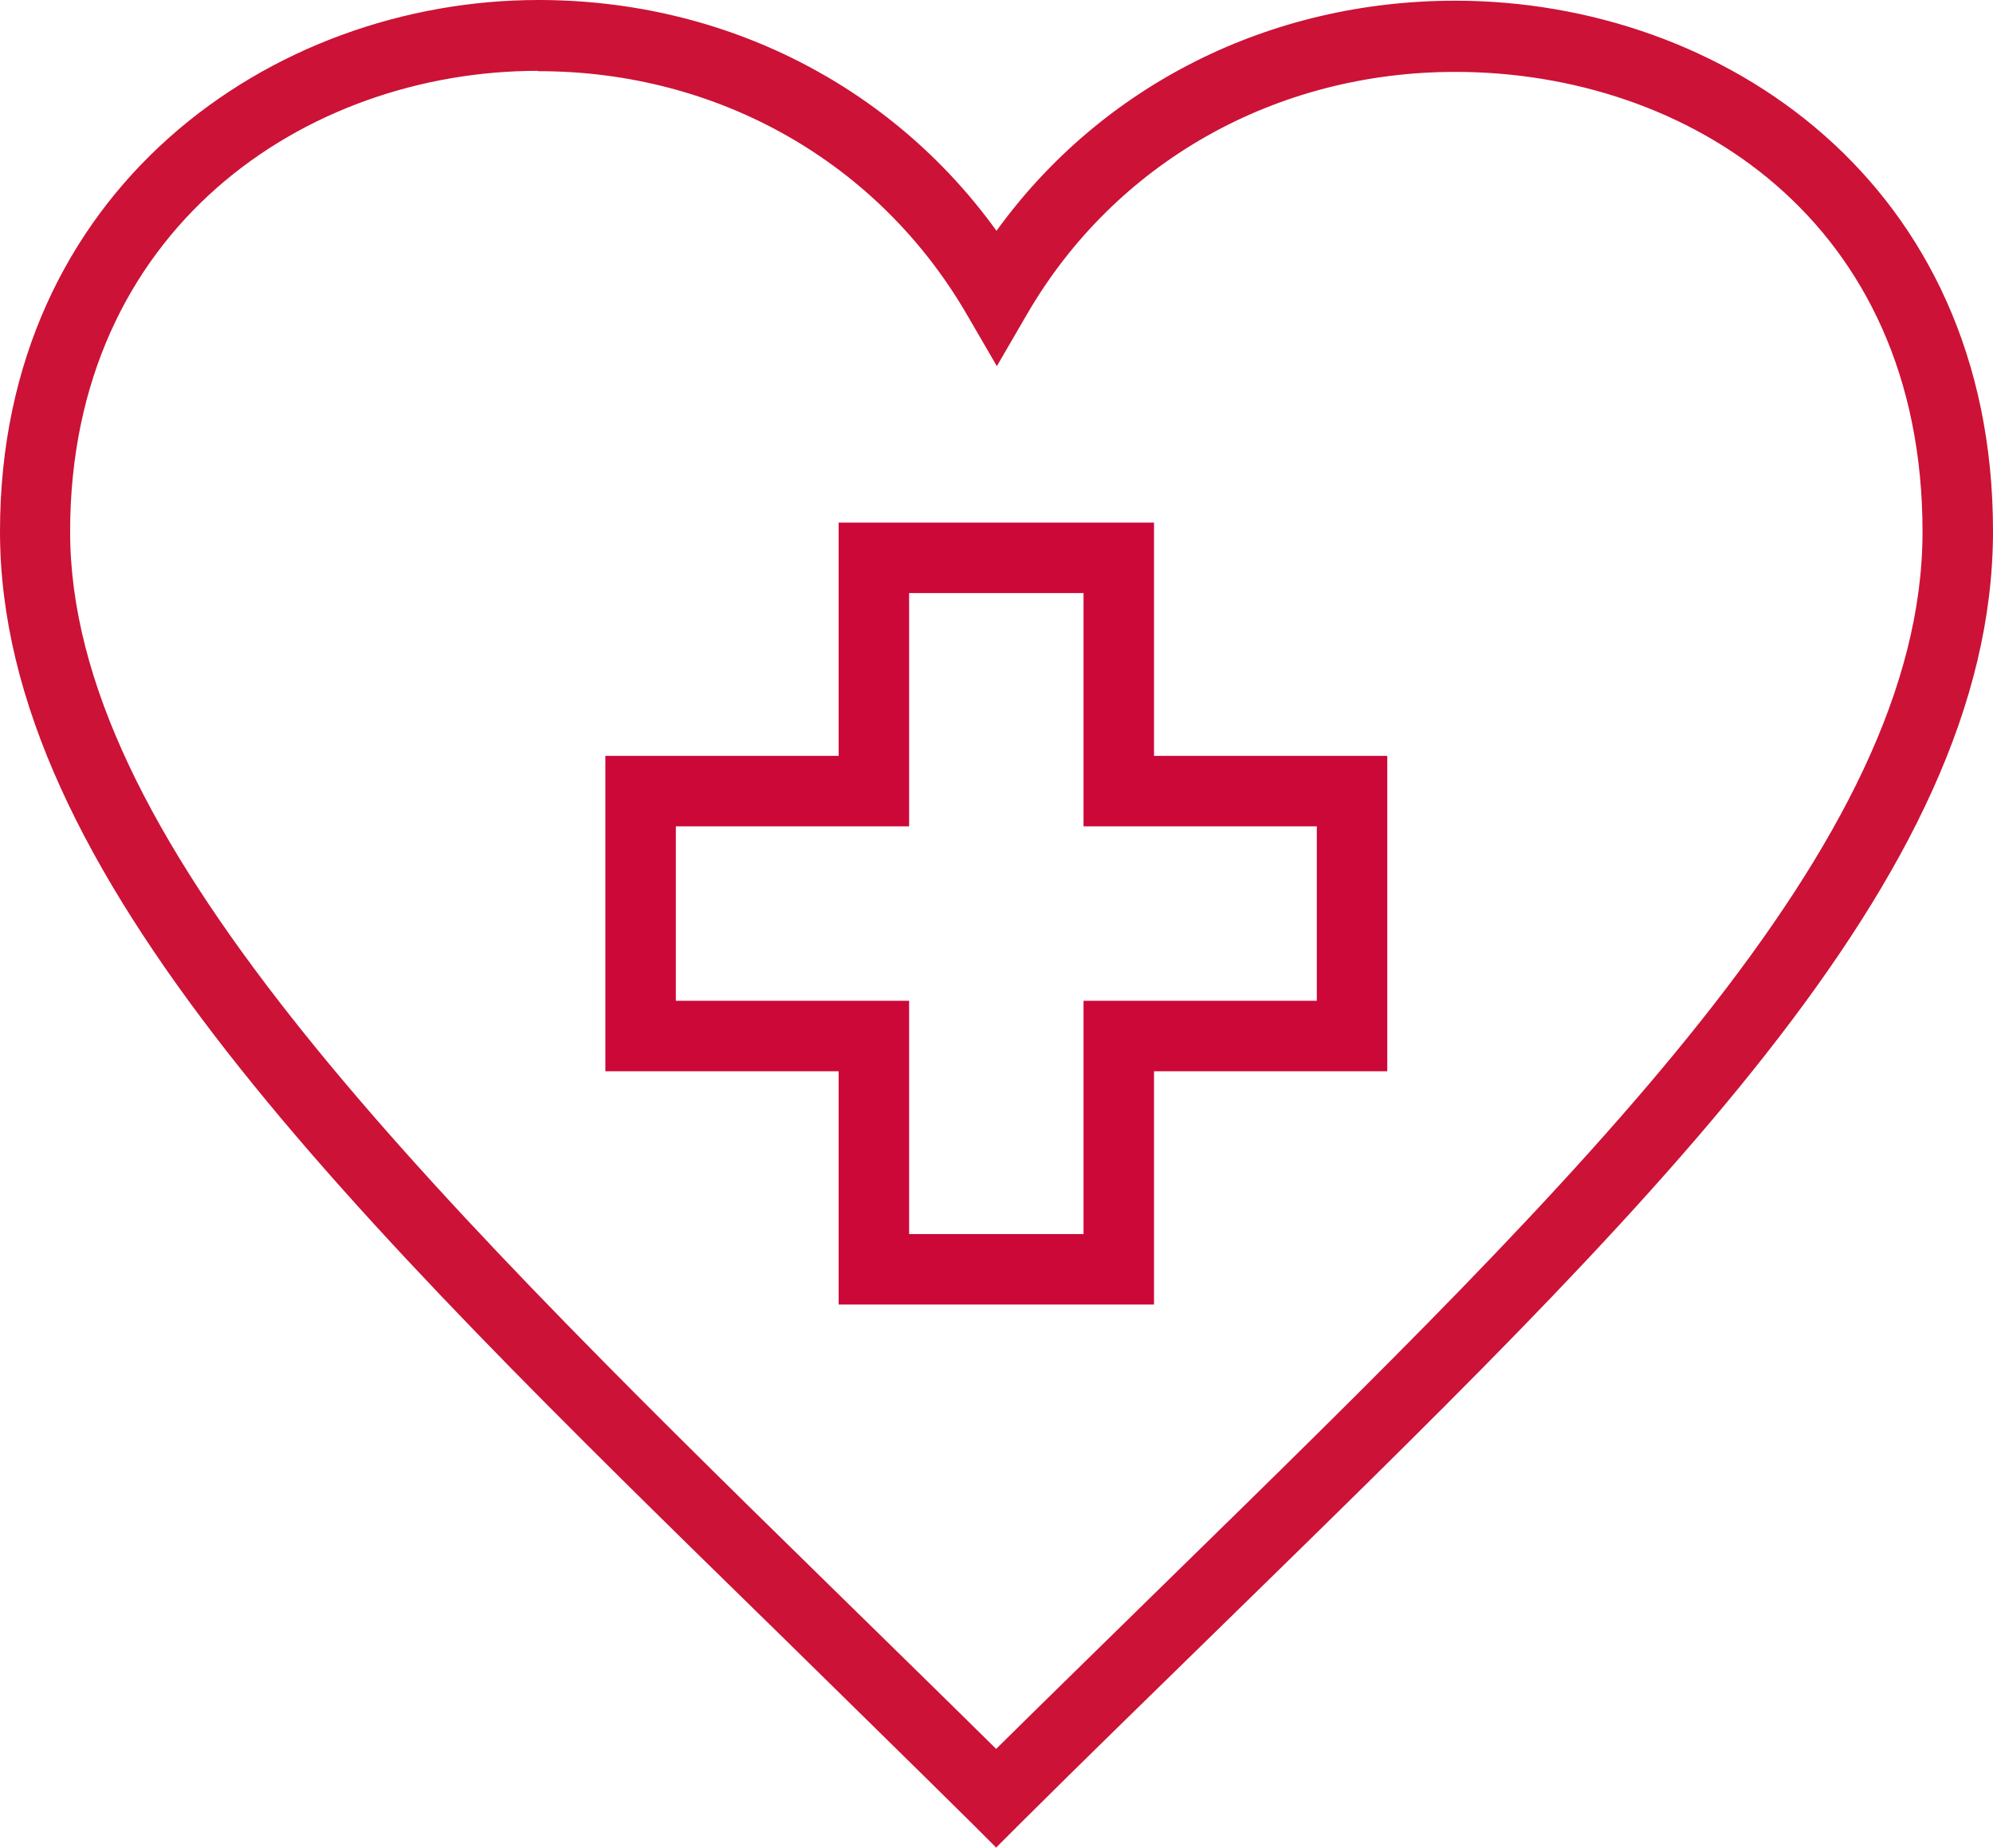
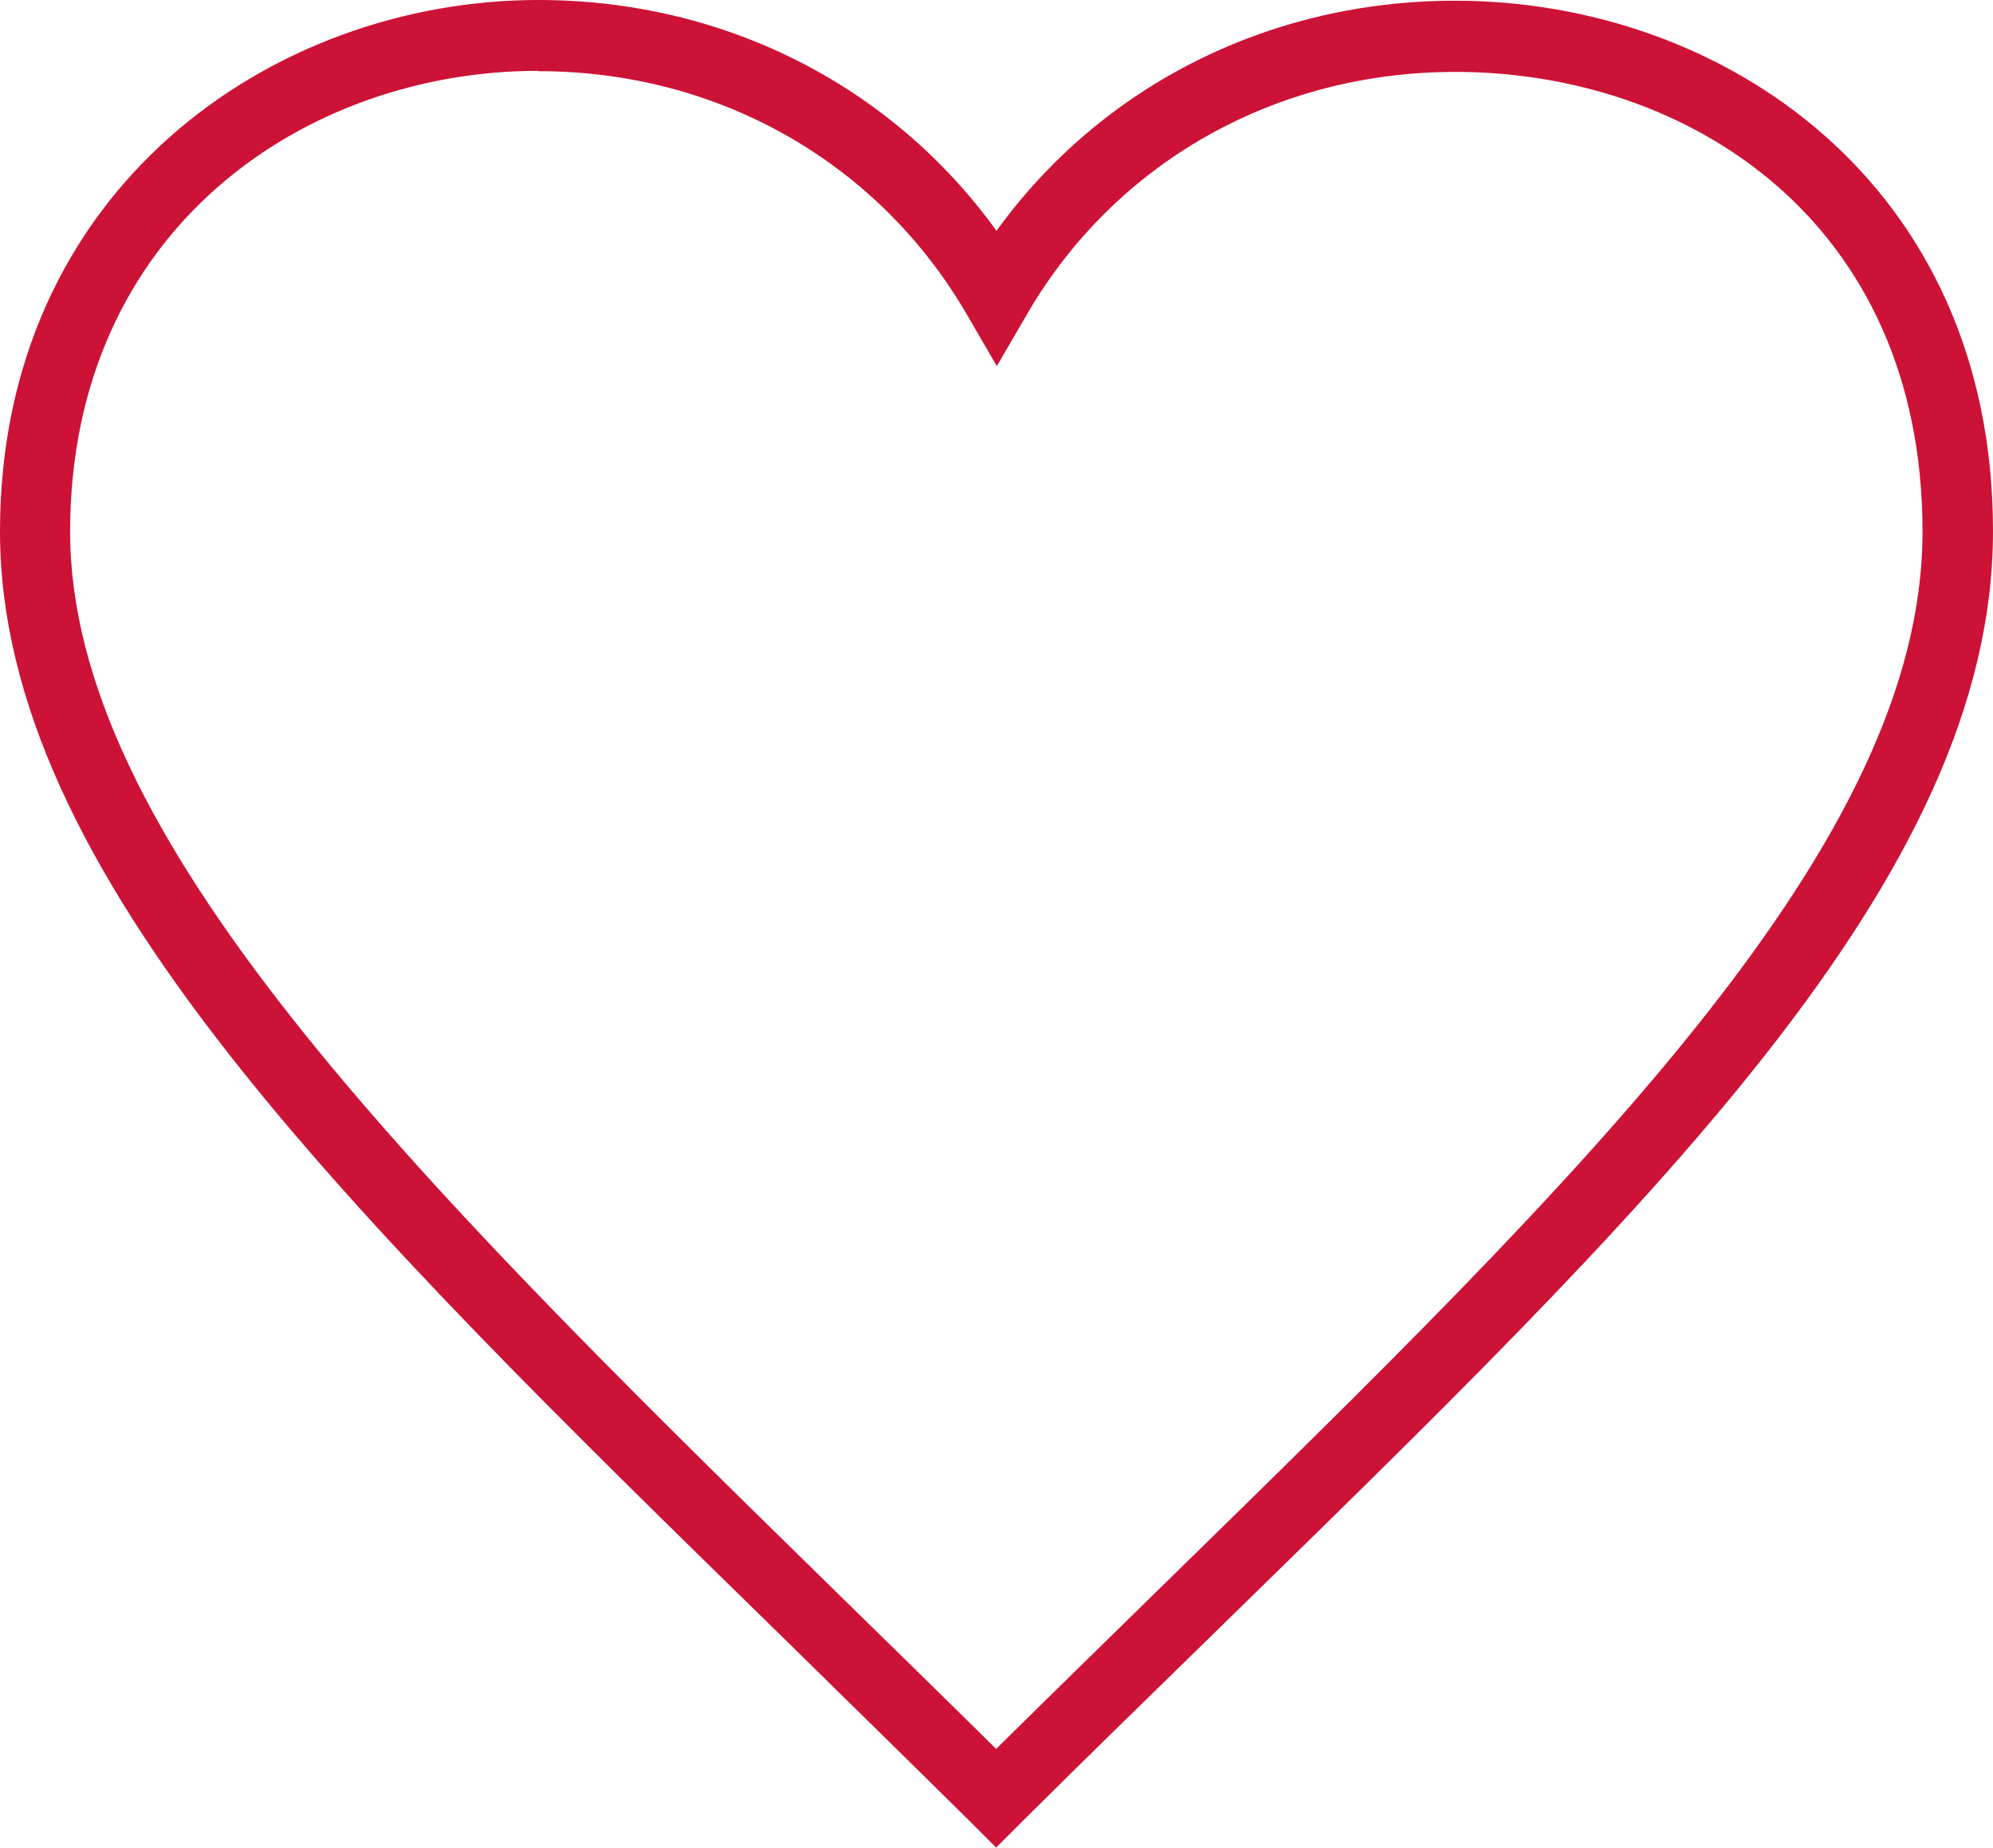
<svg xmlns="http://www.w3.org/2000/svg" id="Ebene_1" data-name="Ebene 1" viewBox="0 0 56.56 52.44">
  <defs>
    <style>
      .cls-1 {
        fill: #cc0839;
      }

      .cls-1, .cls-2 {
        stroke-width: 0px;
      }

      .cls-2 {
        fill: #cc1236;
      }
    </style>
  </defs>
-   <path class="cls-1" d="M32.75,37.02h-8.95v-6.62h-6.62v-8.95h6.62v-6.62h8.95v6.62h6.62v8.95h-6.62v6.62ZM25.8,35.02h4.95v-6.62h6.62v-4.95h-6.62v-6.62h-4.95v6.62h-6.62v4.95h6.62v6.62Z" />
  <path class="cls-2" d="M28.28,52.44l-.7-.7c-1.85-1.83-3.67-3.61-5.43-5.34C9.78,34.31,0,24.76,0,15.08S7.69,0,15.28,0c5.27,0,10.02,2.42,13,6.55C31.26,2.43,36.02.02,41.3.02c7.58,0,15.26,5.17,15.26,15.05s-9.78,19.23-22.16,31.33c-1.76,1.72-3.58,3.49-5.42,5.32l-.7.7v.02ZM15.27,2.01C8.67,2.01,1.99,6.5,1.99,15.09s9.51,18.12,21.54,29.89c1.54,1.51,3.13,3.06,4.74,4.65,1.61-1.59,3.19-3.13,4.73-4.64,12.04-11.77,21.56-21.06,21.56-29.9s-6.67-13.05-13.26-13.05c-5.11,0-9.65,2.57-12.15,6.87l-.86,1.48-.86-1.48c-2.51-4.31-7.05-6.89-12.14-6.89h-.02Z" />
</svg>